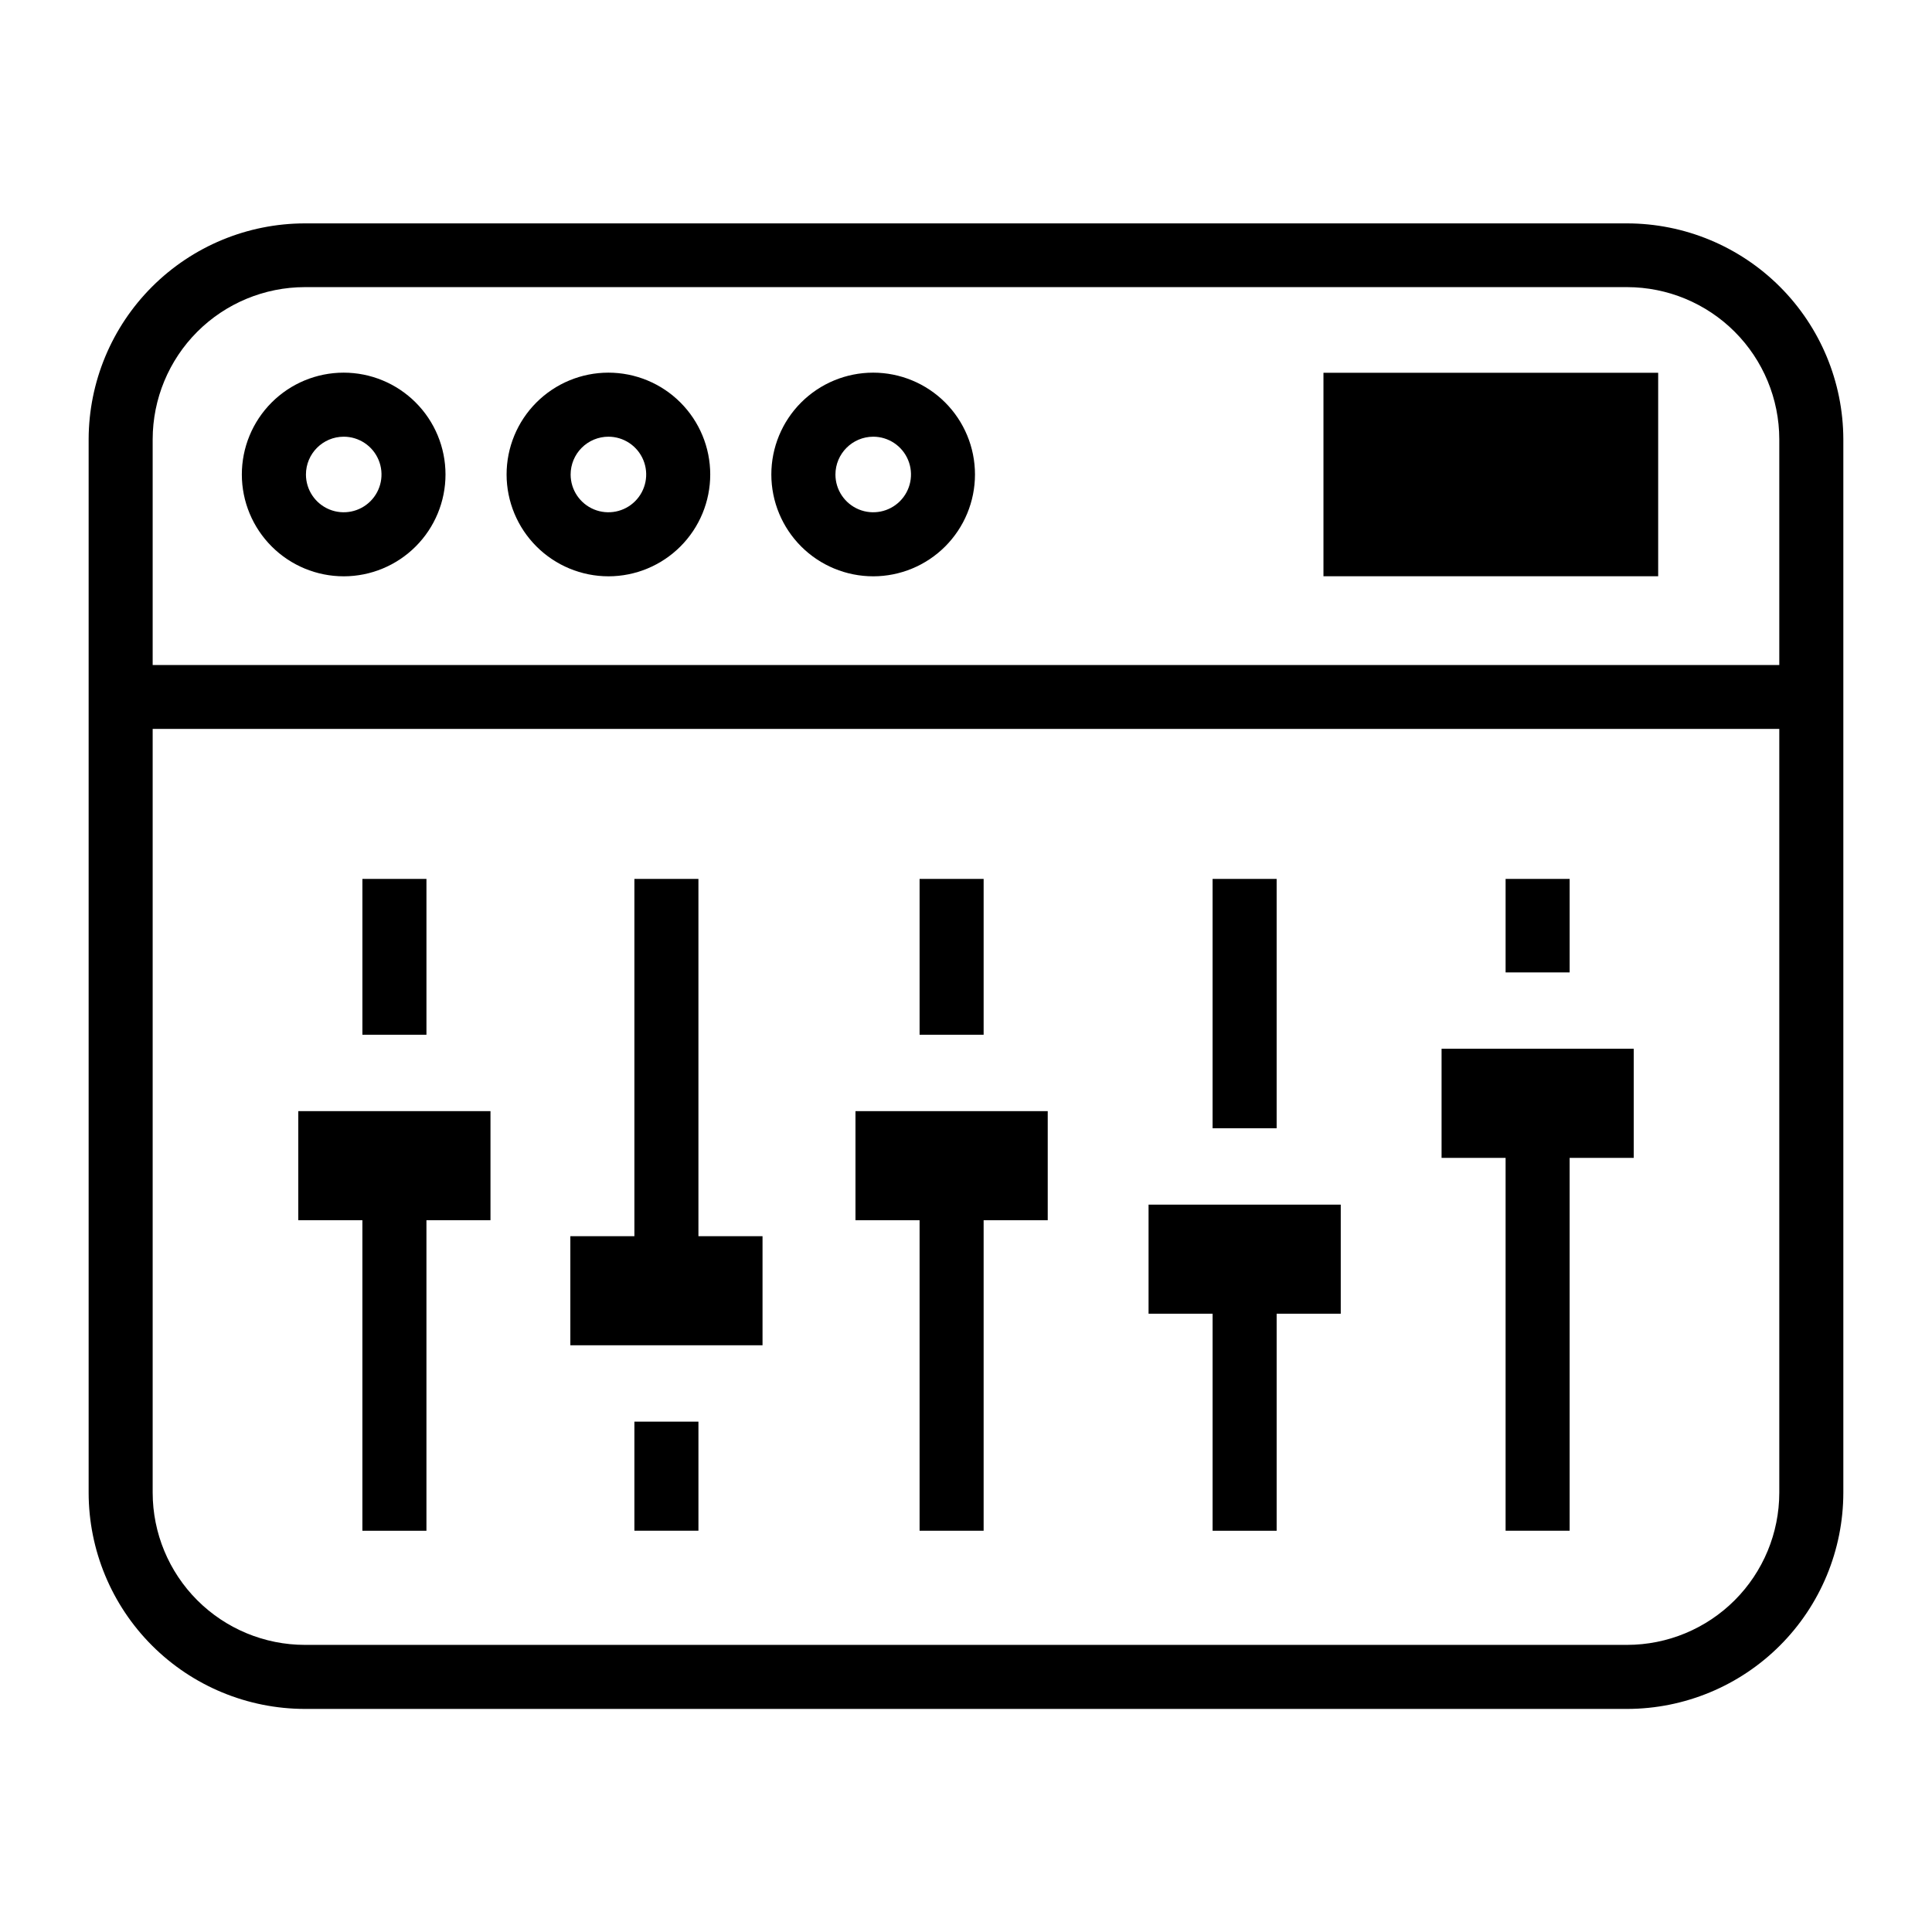
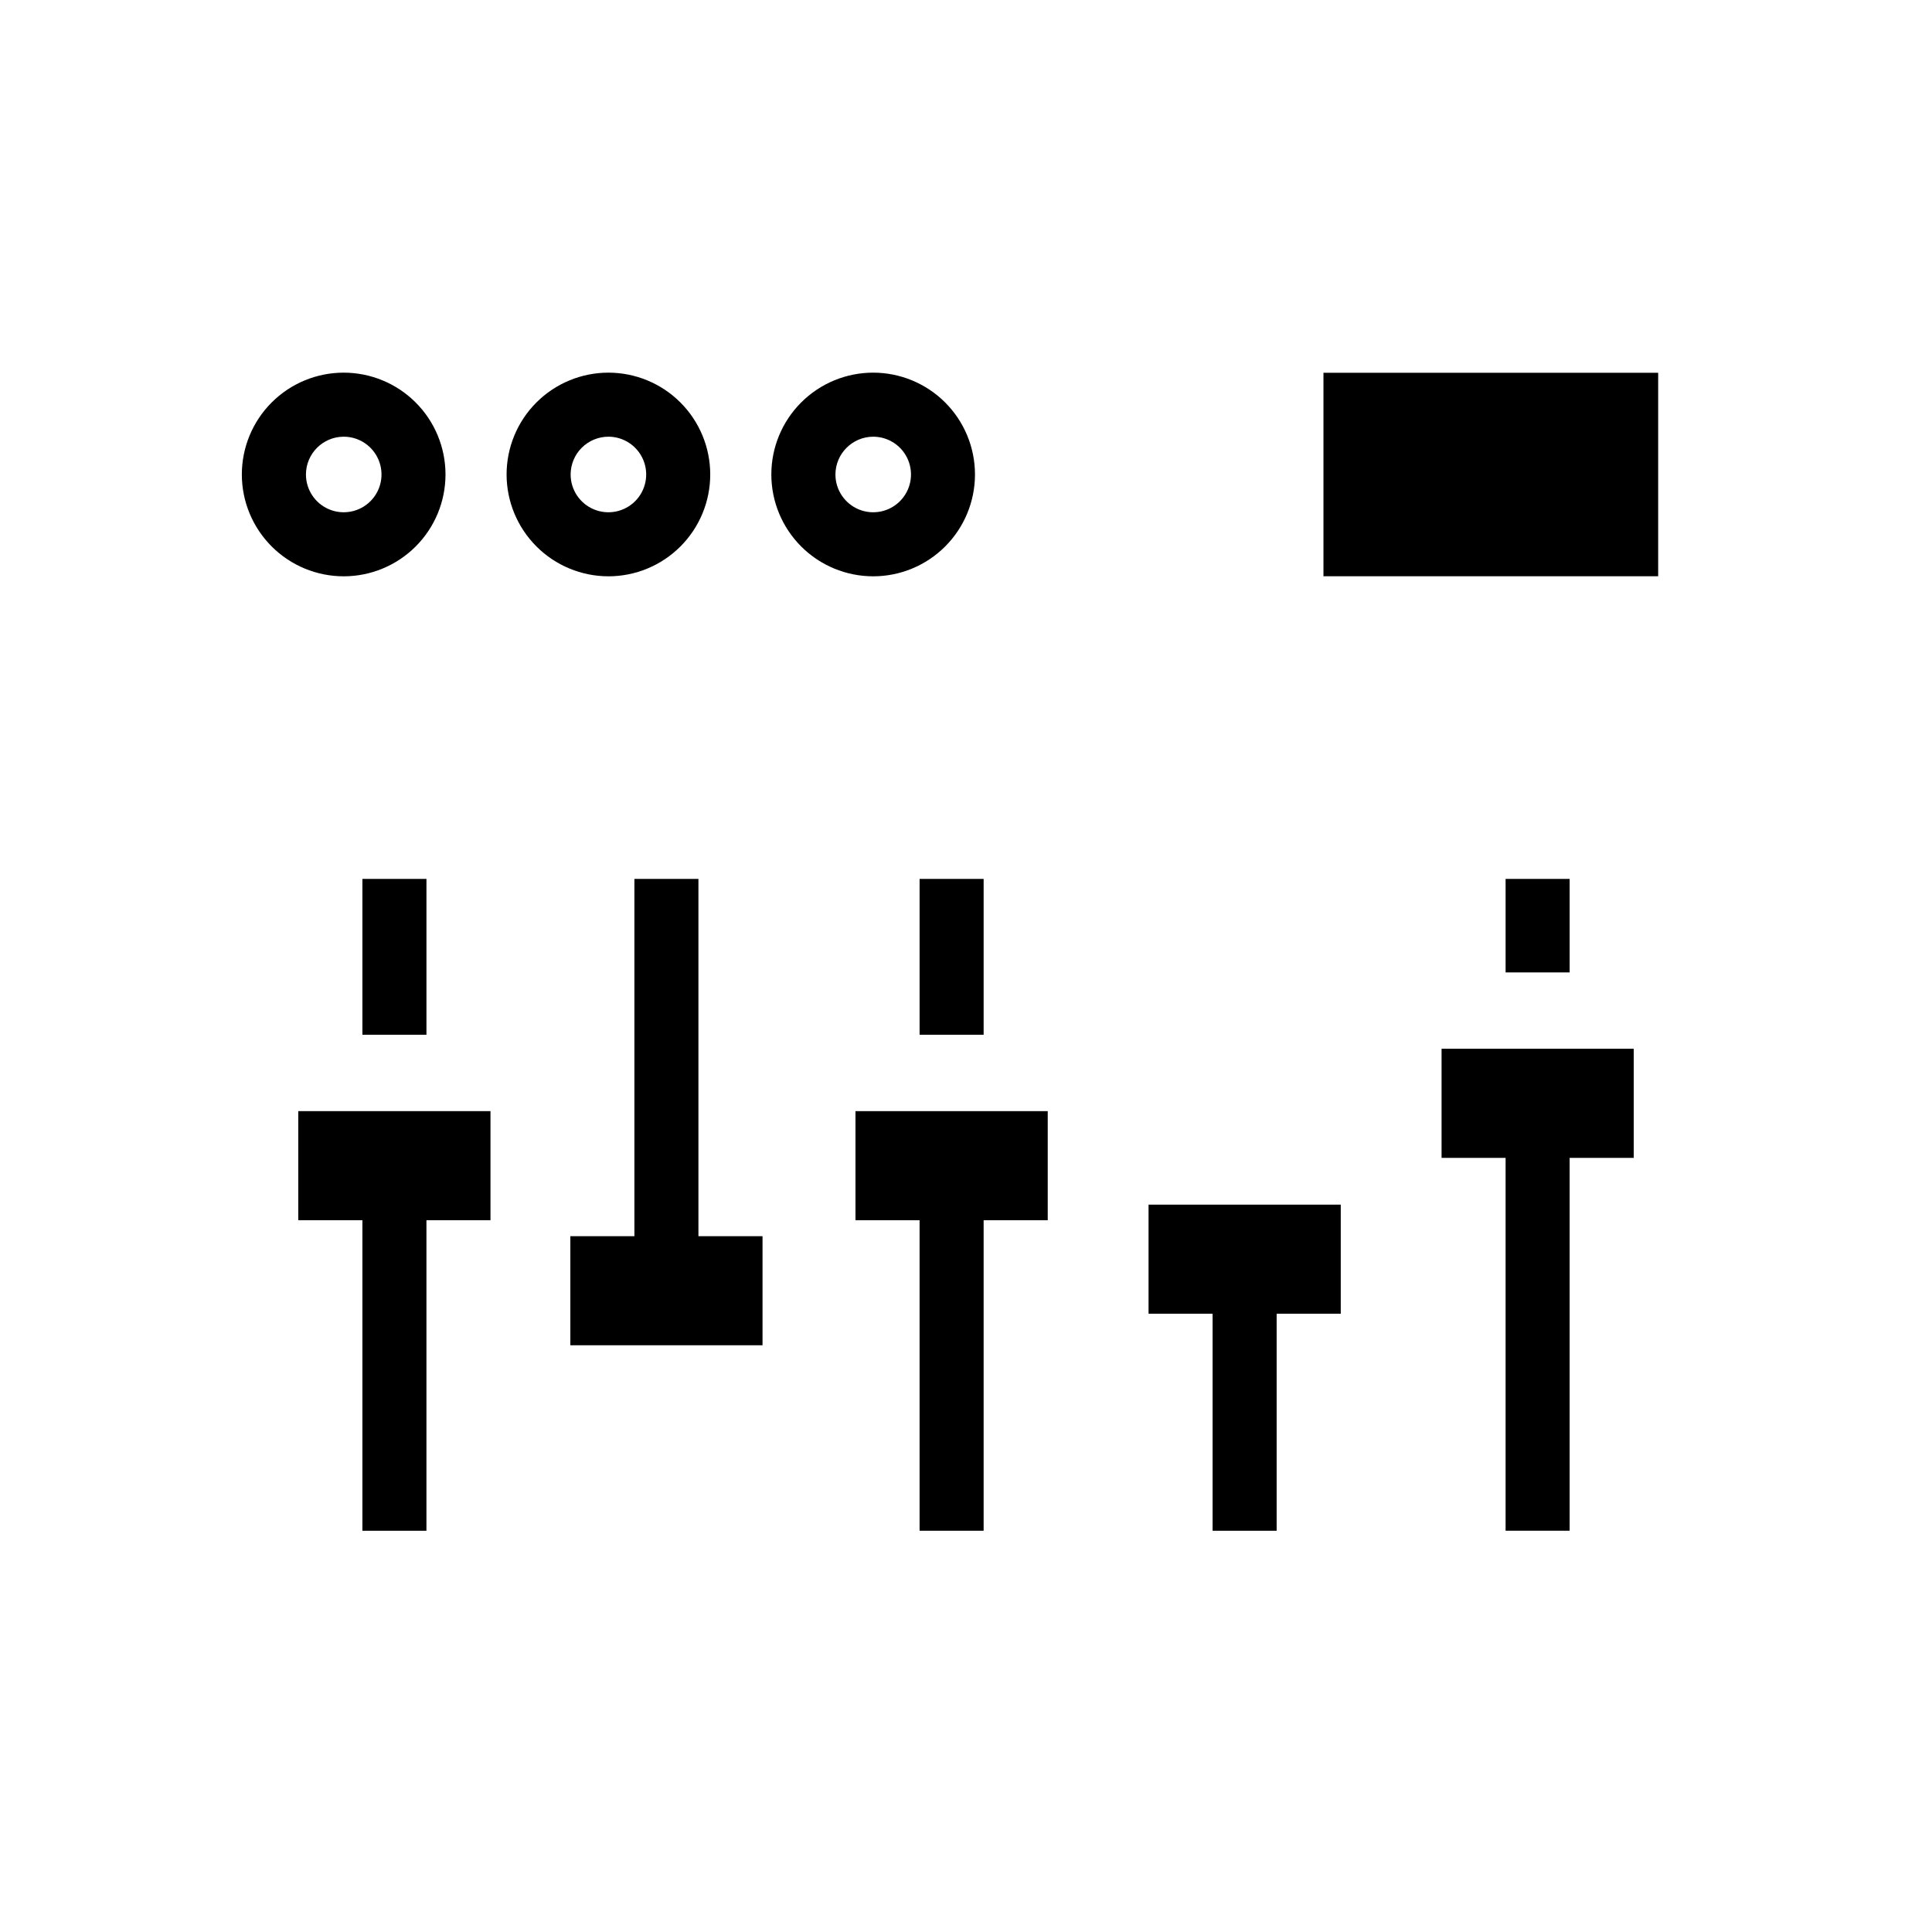
<svg xmlns="http://www.w3.org/2000/svg" fill="#000000" width="800px" height="800px" version="1.1" viewBox="144 144 512 512">
  <g>
-     <path d="m240.04 376.92h16.973v41.297h-16.973z" />
+     <path d="m240.04 376.92h16.973v41.297h-16.973" />
    <path d="m223.05 467.37h16.988v82.293h16.973v-82.293h16.973v-28.906h-50.934z" />
    <path d="m329.09 376.92h-16.969v94.684h-16.973v28.906h50.93v-28.906h-16.988z" />
-     <path d="m312.12 520.75h16.973v28.906h-16.973z" />
    <path d="m387.7 376.92h16.973v41.297h-16.973z" />
    <path d="m370.71 467.37h16.988v82.293h16.973v-82.293h16.988v-28.906h-50.949z" />
-     <path d="m465.35 376.92h16.973v66.078h-16.973z" />
    <path d="m448.38 492.15h16.973v57.512h16.973v-57.512h16.988v-28.906h-50.934z" />
    <path d="m543 376.92h16.973v24.781h-16.973z" />
    <path d="m526.03 450.85h16.969v98.809h16.973v-98.809h16.988v-28.922h-50.93z" />
-     <path d="m575.21 203.2h-350.43c-15.176 0.016-29.727 6.047-40.465 16.77-10.738 10.723-16.789 25.266-16.824 40.441v279.18c0.016 15.188 6.055 29.754 16.797 40.492 10.742 10.742 25.305 16.781 40.492 16.801h350.43c15.188-0.02 29.75-6.059 40.492-16.801 10.742-10.738 16.781-25.305 16.801-40.492v-279.18c-0.039-15.176-6.09-29.719-16.828-40.441-10.738-10.723-25.289-16.754-40.465-16.77zm-350.43 16.891h350.43c10.688 0.016 20.938 4.266 28.496 11.824 7.559 7.559 11.812 17.809 11.824 28.496v59.828h-431.07v-59.828c0.016-10.688 4.266-20.938 11.824-28.496 7.559-7.559 17.809-11.809 28.496-11.824zm350.43 359.82h-350.43c-10.688-0.012-20.938-4.266-28.496-11.824-7.559-7.559-11.809-17.809-11.824-28.496v-202.42h431.07v202.42c-0.012 10.688-4.266 20.938-11.824 28.496-7.559 7.559-17.809 11.812-28.496 11.824z" />
    <path d="m235.09 296.73c7.16-0.004 14.02-2.852 19.078-7.918 5.059-5.062 7.898-11.926 7.894-19.086-0.004-7.156-2.852-14.016-7.918-19.074-5.062-5.059-11.926-7.898-19.086-7.894-7.156 0.004-14.02 2.852-19.074 7.914-5.059 5.066-7.898 11.93-7.894 19.09 0.008 7.152 2.856 14.012 7.922 19.07 5.062 5.059 11.926 7.898 19.078 7.898zm0-37c4.051 0 7.699 2.438 9.25 6.18 1.551 3.738 0.699 8.043-2.164 10.91-2.859 2.863-7.164 3.723-10.906 2.18-3.742-1.547-6.184-5.191-6.191-9.238 0-5.535 4.481-10.023 10.012-10.031z" />
    <path d="m305.25 296.73c7.156-0.004 14.02-2.852 19.078-7.918 5.059-5.062 7.894-11.926 7.891-19.086-0.004-7.156-2.852-14.016-7.914-19.074s-11.93-7.898-19.086-7.894c-7.156 0.004-14.02 2.852-19.078 7.914-5.055 5.066-7.894 11.93-7.891 19.09 0.012 7.152 2.863 14.012 7.926 19.066 5.059 5.055 11.922 7.898 19.074 7.902zm0-37c4.047 0.008 7.691 2.449 9.238 6.188 1.547 3.742 0.688 8.043-2.172 10.906-2.863 2.863-7.164 3.719-10.906 2.176-3.738-1.547-6.184-5.191-6.188-9.238 0-2.66 1.055-5.211 2.938-7.094 1.879-1.879 4.43-2.938 7.09-2.938z" />
    <path d="m375.41 296.73c7.156-0.004 14.02-2.852 19.078-7.918 5.055-5.062 7.894-11.926 7.891-19.086-0.004-7.156-2.852-14.016-7.914-19.074s-11.93-7.898-19.086-7.894c-7.156 0.004-14.02 2.852-19.078 7.914-5.059 5.066-7.894 11.93-7.891 19.09 0.008 7.152 2.856 14.012 7.918 19.07 5.062 5.059 11.926 7.898 19.082 7.898zm0-37c4.047 0 7.699 2.438 9.25 6.18 1.551 3.738 0.695 8.043-2.164 10.91-2.859 2.863-7.164 3.723-10.906 2.18-3.742-1.547-6.188-5.191-6.191-9.238 0.008-5.531 4.484-10.012 10.012-10.031z" />
    <path d="m494.73 242.79h88.703v53.922h-88.703z" />
  </g>
</svg>